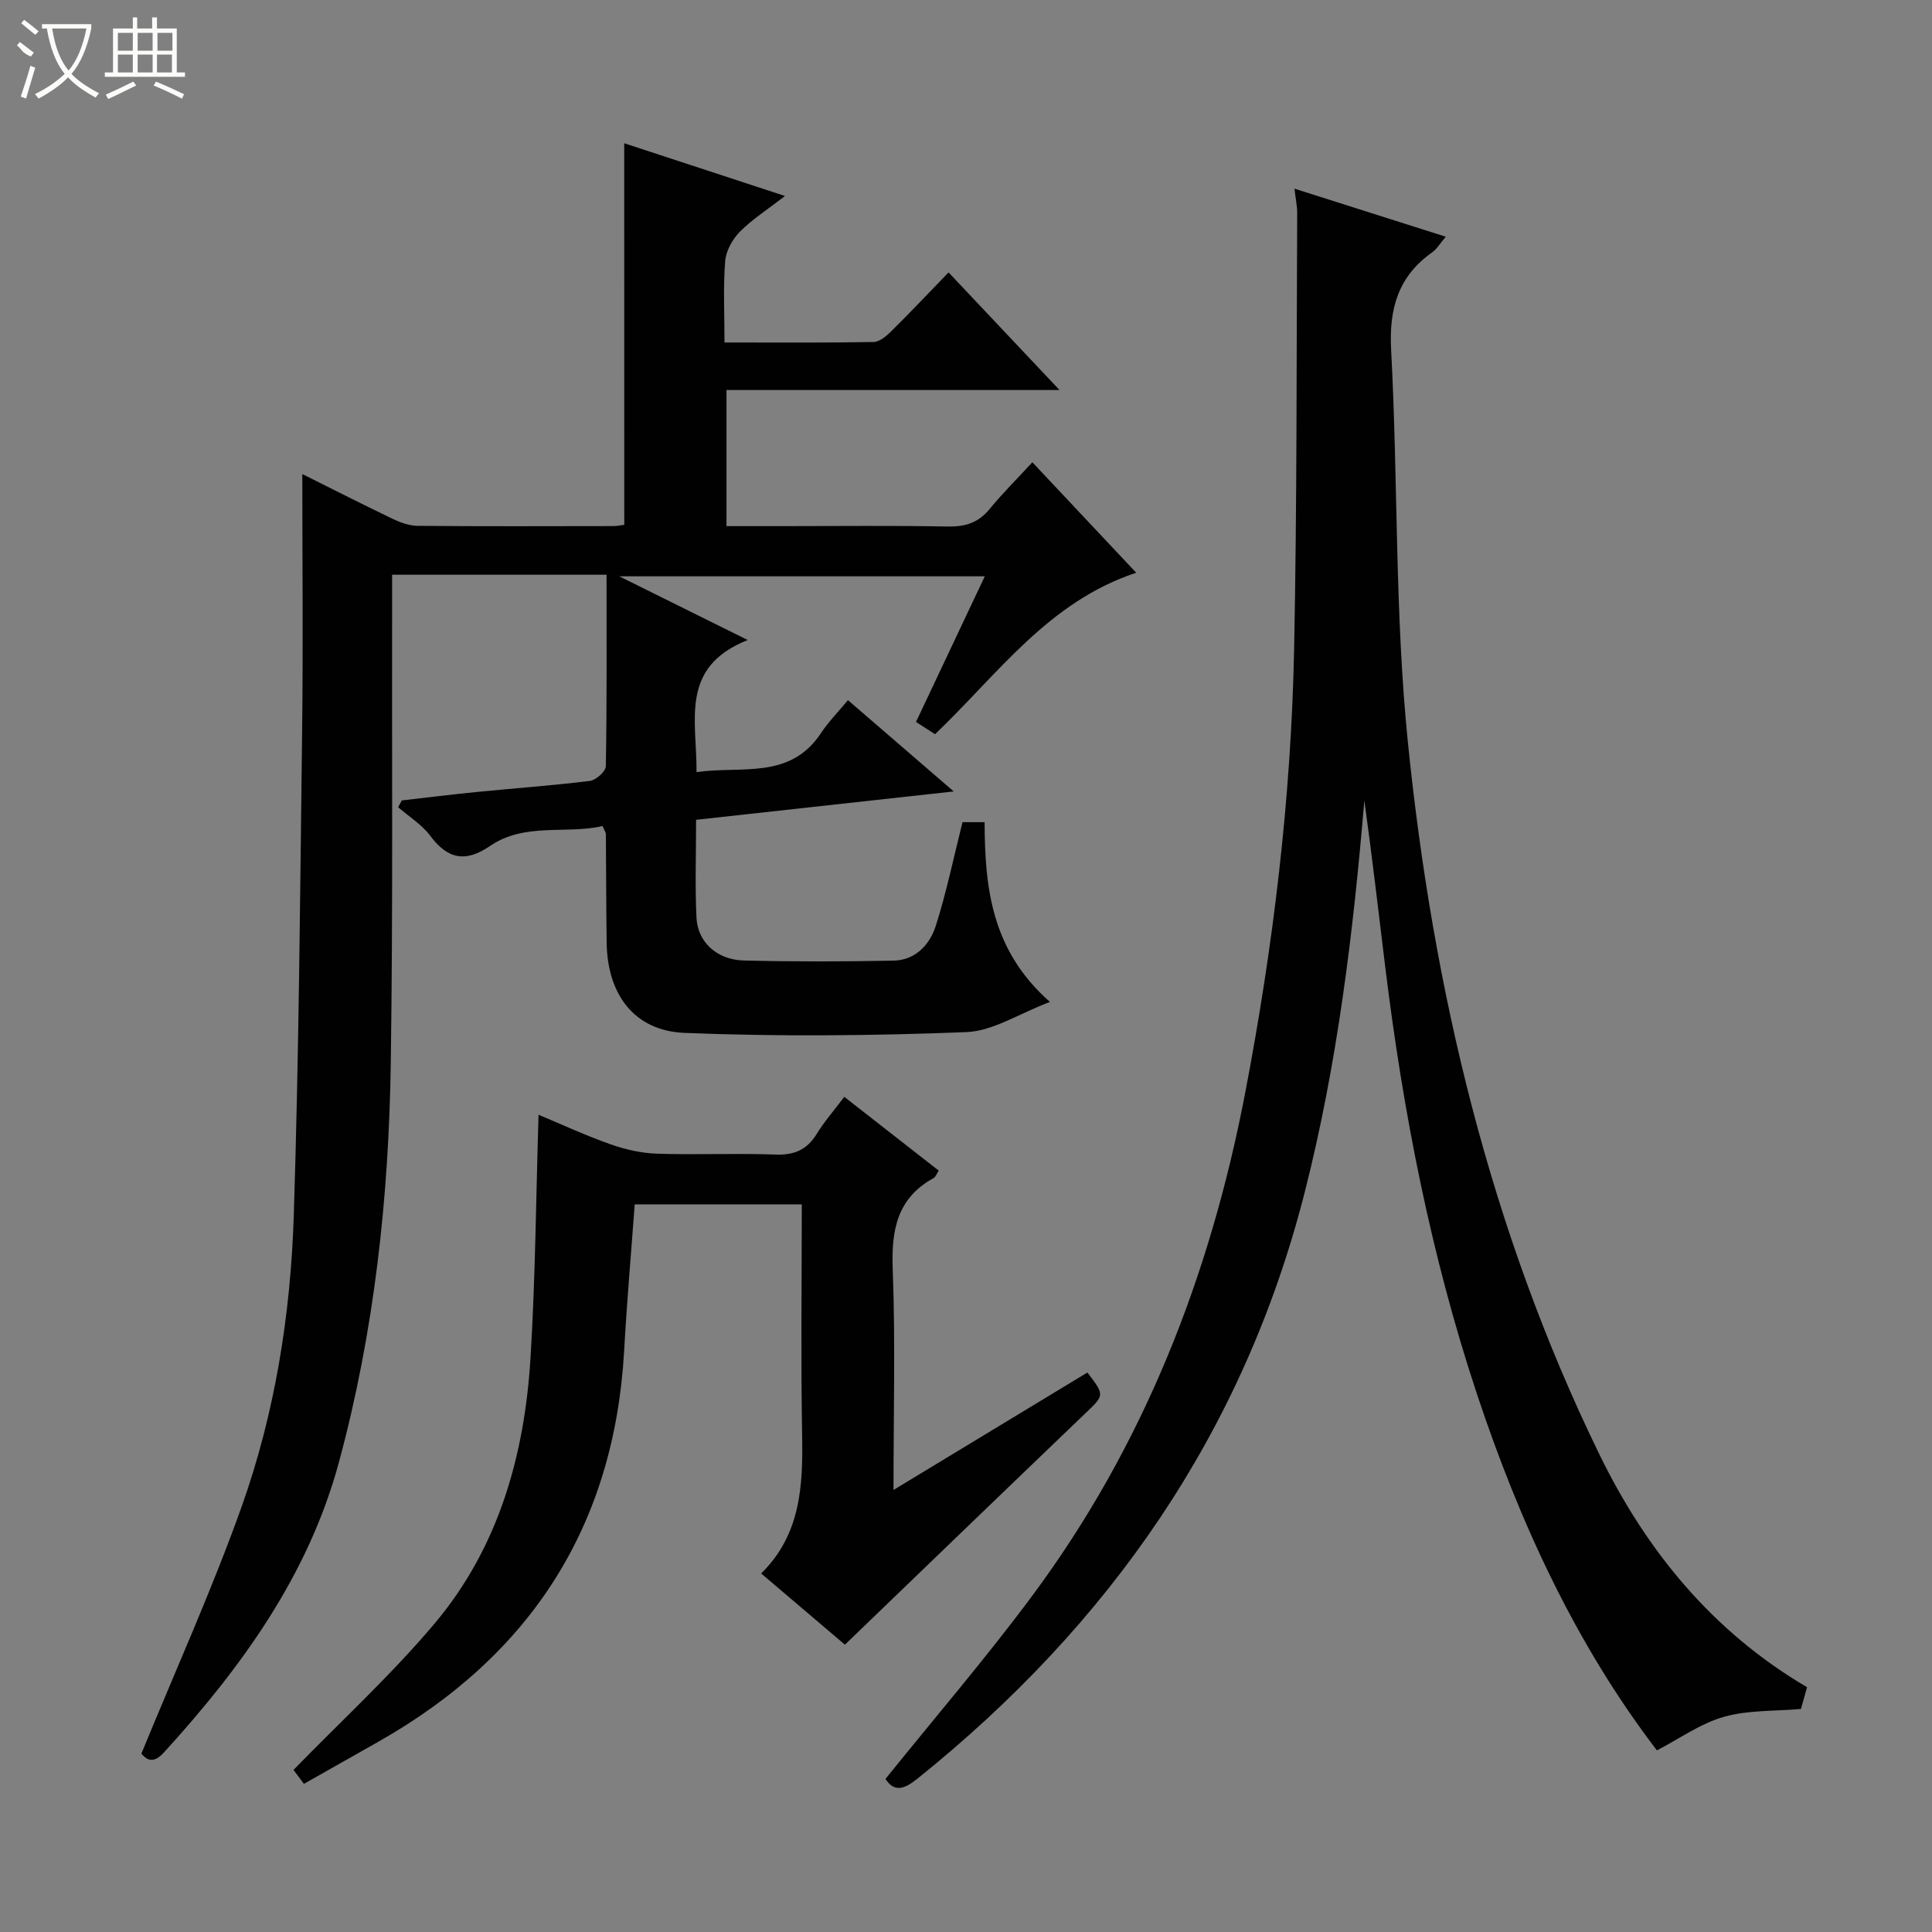
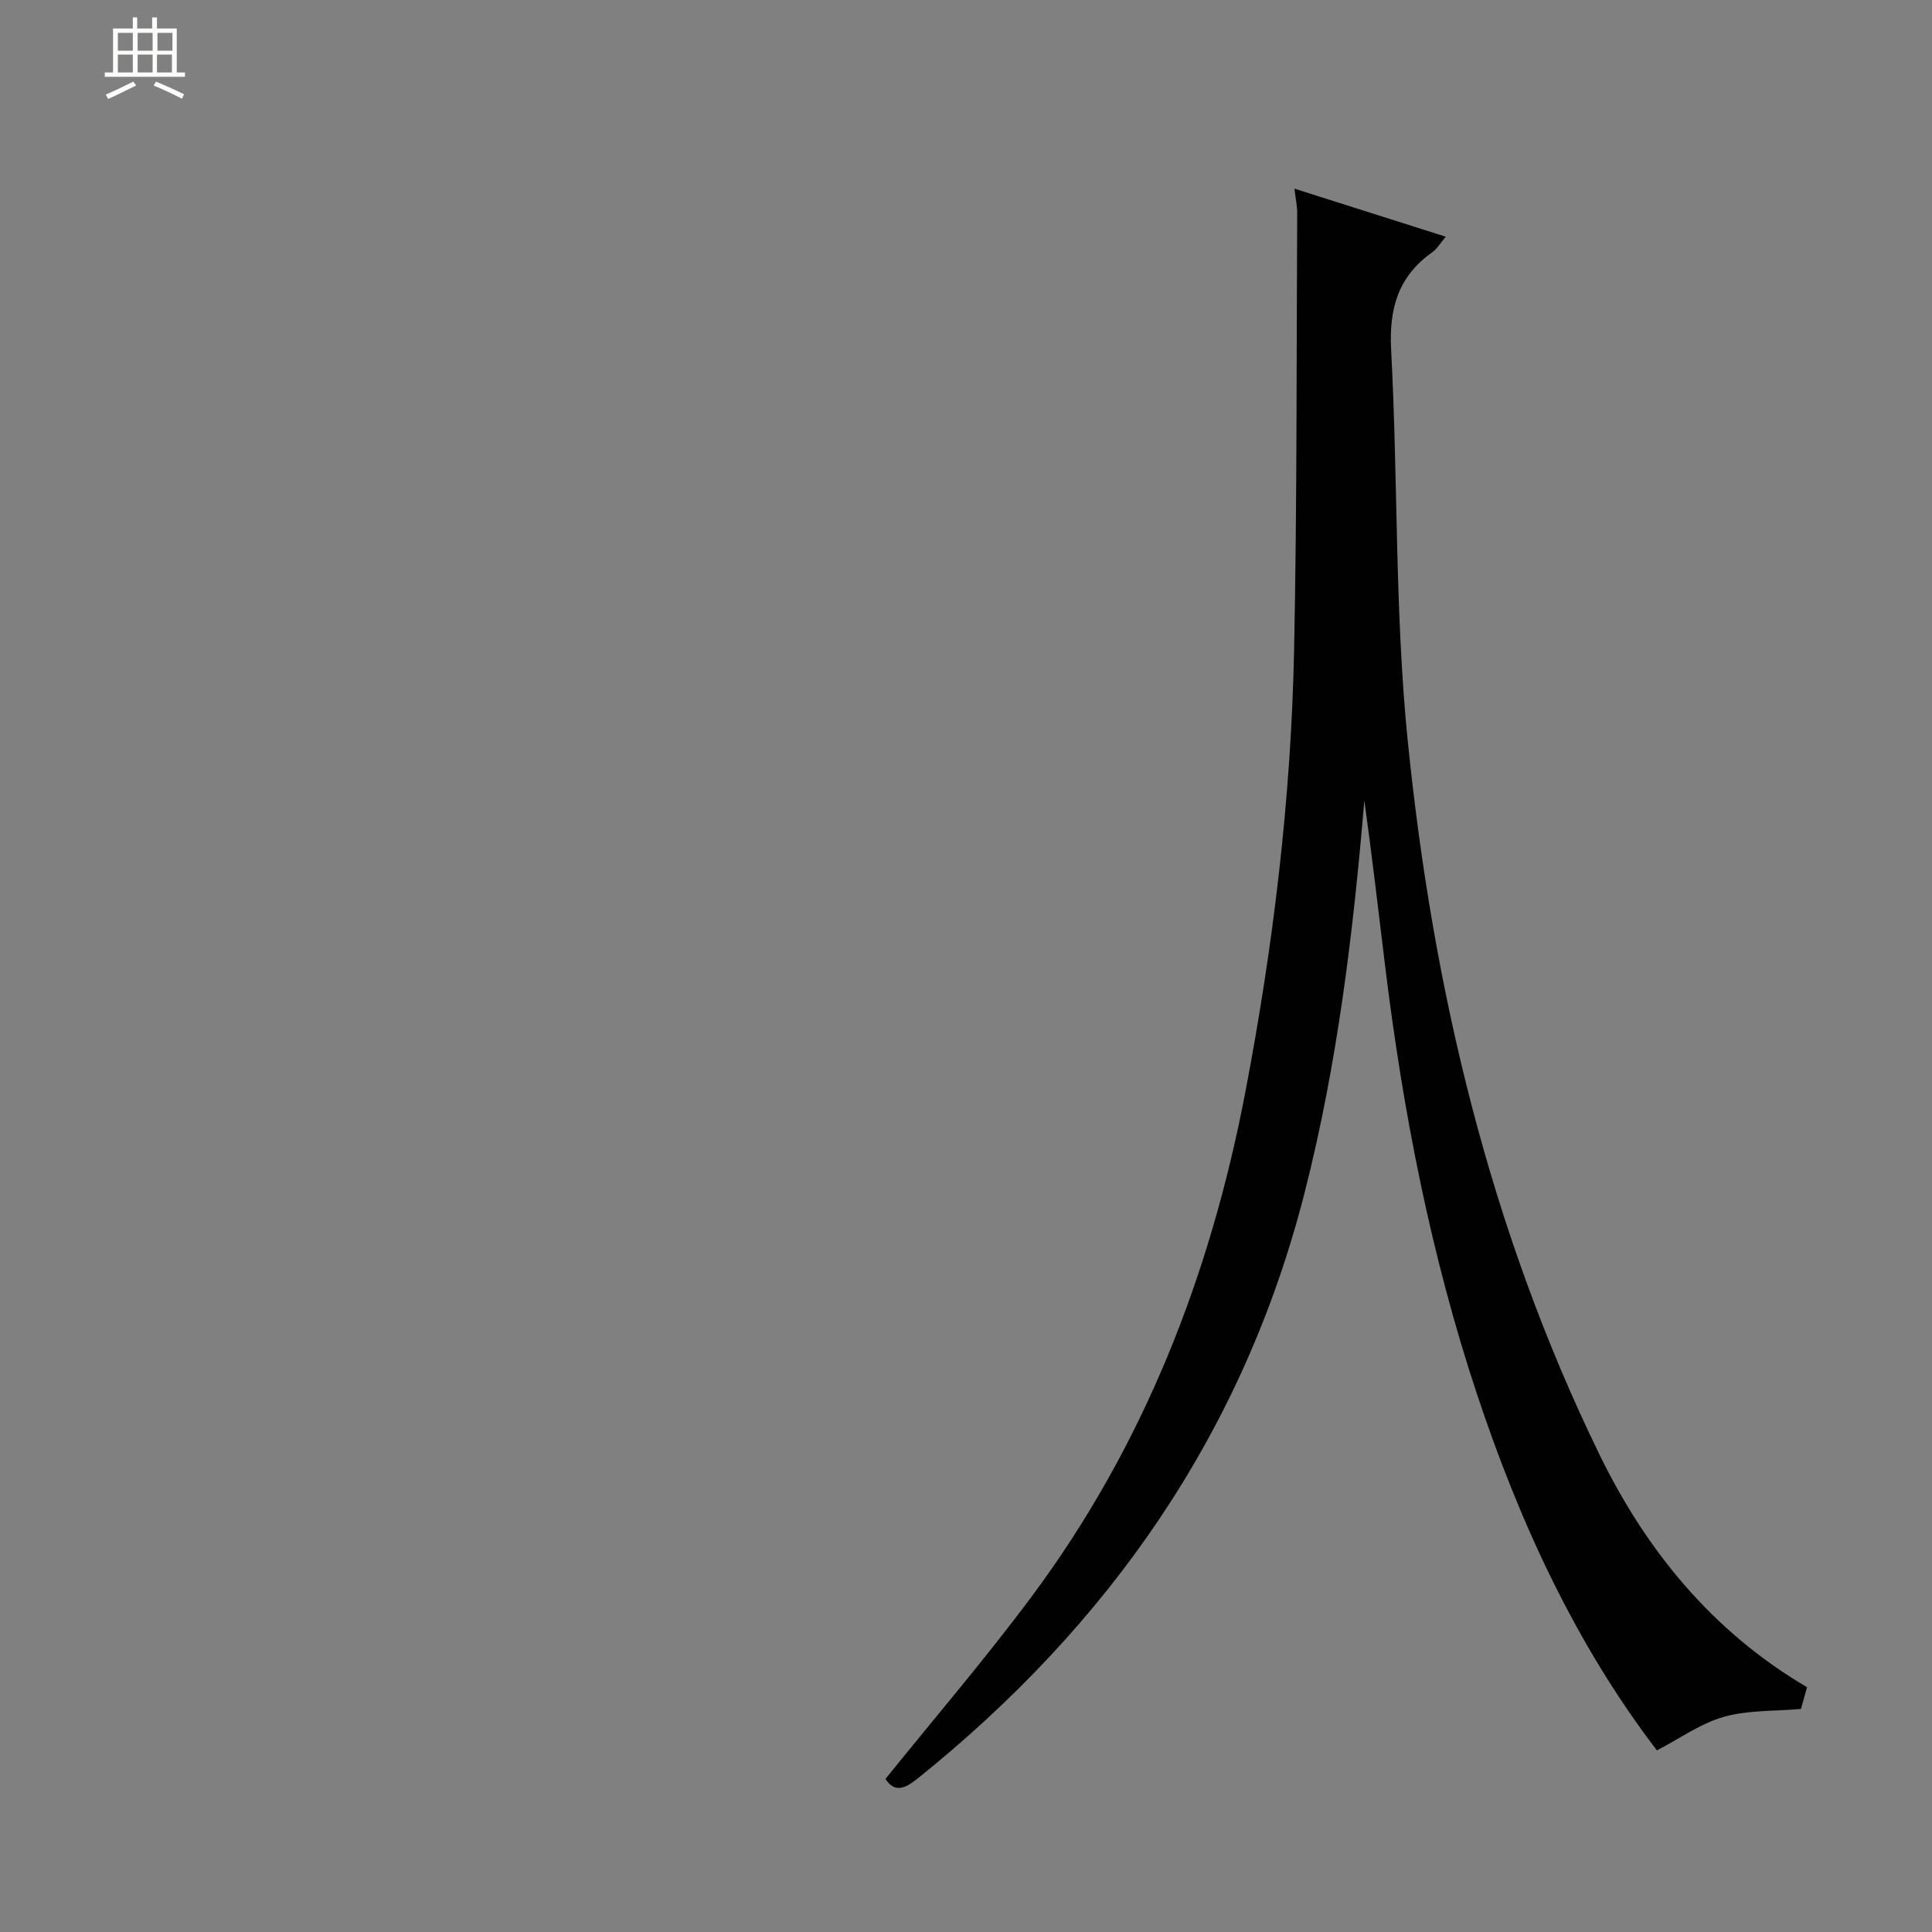
<svg xmlns="http://www.w3.org/2000/svg" enable-background="new 0 0 400 400" viewBox="0 0 400 400">
  <rect x="0" y="0" width="400" height="400" fill="#808080" stroke="none" />
  <g fill="#010102">
-     <path d="m129.24 29.66c10.81 3.55 21.51 7.06 33.29 10.92-3.55 2.74-6.73 4.77-9.33 7.38-1.55 1.55-2.89 3.97-3.06 6.1-.43 5.42-.14 10.9-.14 16.85 10.61 0 20.73.08 30.84-.1 1.24-.02 2.66-1.2 3.65-2.19 3.91-3.86 7.68-7.86 11.9-12.22 7.67 8.13 15.01 15.91 22.97 24.35-23.43 0-45.99 0-68.95 0v28.18h11.76c11.33 0 22.67-.14 34 .08 3.62.07 6.36-.74 8.7-3.6 2.62-3.21 5.59-6.14 8.87-9.7 7.45 7.92 14.33 15.24 21.5 22.87-18.2 6.01-28.66 21.03-41.65 33.43-1.19-.76-2.38-1.54-3.94-2.54 4.72-9.99 9.37-19.83 14.24-30.15-25.07 0-49.62 0-75.68 0 9.12 4.52 17.13 8.49 26.6 13.19-14.21 5.62-10.5 16.72-10.6 27.35 9.25-1.35 19.3 1.67 25.76-8.07 1.55-2.34 3.56-4.38 5.59-6.83 7.61 6.57 14.35 12.39 21.9 18.9-18.3 2.01-35.66 3.92-53.34 5.87 0 7.01-.24 13.65.08 20.28.24 5.05 4.25 8.71 9.78 8.85 10.33.26 20.67.23 30.99.03 4.53-.08 7.51-3.27 8.76-7.16 2.2-6.88 3.66-14 5.55-21.51h4.57c.06 13.51 1.36 26.5 13.53 37.22-6.4 2.41-11.8 6.04-17.33 6.25-19.42.76-38.91.94-58.32.16-10.46-.43-15.99-8.02-16.13-18.68-.1-7.5-.1-14.99-.16-22.49 0-.3-.24-.6-.68-1.66-7.59 1.76-16.09-.8-23.29 4.12-5.14 3.51-8.79 2.73-12.42-2.13-1.73-2.32-4.39-3.94-6.62-5.88.25-.47.51-.94.76-1.41 5.2-.59 10.4-1.25 15.62-1.76 7.77-.77 15.57-1.32 23.32-2.28 1.26-.16 3.28-1.96 3.3-3.03.23-12.97.15-25.95.15-39.66-7.62 0-14.87 0-22.12 0-7.16 0-14.32 0-22.28 0v5.49c-.06 31.83.19 63.66-.27 95.49-.4 27.98-3.42 55.75-10.76 82.84-6.34 23.38-20.18 42.44-36.25 60.06-2.51 2.75-3.9.98-4.63.21 7.15-17.46 14.69-34.09 20.79-51.23 6.87-19.34 10.1-39.64 10.76-60.1 1.07-33.44 1.32-66.9 1.73-100.36.22-17.76.04-35.53.04-53.24 5.67 2.83 12.15 6.12 18.7 9.27 1.59.76 3.43 1.43 5.16 1.45 13.5.12 27 .07 40.5.05.79 0 1.58-.18 2.3-.26-.01-26.36-.01-52.41-.01-79z" />
    <path d="m343.05 362.4c-16.76-21.9-28.41-47.12-37.26-73.77-9.55-28.78-15.31-58.38-18.99-88.43-1.41-11.49-2.73-22.99-4.33-34.48-2.29 27.37-5.57 54.54-12.36 81.19-12.68 49.76-40.47 89.49-80.2 121.37-2.64 2.12-4.75 2.88-6.58.03 10.25-12.74 20.76-24.97 30.36-37.89 23.14-31.13 36.89-66.41 44.14-104.29 5.78-30.24 9.48-60.78 10.1-91.58.61-30.13.48-60.28.64-90.42.01-1.47-.32-2.93-.57-5.07 10.54 3.35 20.68 6.57 31.33 9.95-1.17 1.37-1.82 2.54-2.81 3.23-7.06 5-8.96 11.65-8.5 20.22 1.45 27.08.73 54.34 3.47 81.26 5.2 51.14 16.96 100.85 39.65 147.4 9.72 19.94 23.41 36.69 42.99 48.2-.5 1.78-.93 3.33-1.26 4.5-5.52.49-10.98.21-15.95 1.63-4.83 1.37-9.13 4.48-13.87 6.95z" />
-     <path d="m174.93 340.51c-5.22-4.43-11.03-9.38-17.34-14.74 8.22-8.08 8.67-18.19 8.48-28.67-.28-15.8-.07-31.6-.07-47.75-11.66 0-23.04 0-34.59 0-.74 10.08-1.62 20.13-2.18 30.19-2.03 36.38-19.32 63.14-50.81 81.02-5.05 2.87-10.11 5.72-15.5 8.77-1.01-1.36-1.93-2.59-2.15-2.89 10.02-10.3 20.34-19.76 29.27-30.38 13.18-15.68 18.55-34.73 19.79-54.84 1.02-16.58 1.14-33.22 1.67-50.42 4.95 2.06 9.85 4.34 14.94 6.13 3.05 1.07 6.36 1.82 9.57 1.93 8.15.27 16.33-.13 24.48.18 3.92.15 6.58-.96 8.62-4.3 1.55-2.53 3.54-4.79 5.69-7.65 6.57 5.13 12.95 10.11 19.55 15.27-.41.61-.62 1.31-1.08 1.56-7.59 4.19-8.74 10.81-8.44 18.87.56 14.91.16 29.86.16 45.69 13.85-8.39 27.01-16.36 40.15-24.32 3.63 4.77 3.53 4.67-.53 8.55-16.44 15.75-32.82 31.57-49.68 47.8z" />
  </g>
-   <path d="m6.4 11.7c-2-.8-1.9-1.6-2.9-2.3l.6-.7c.9.7 1.9 1.4 2.9 2.2zm-2.1 8.3c.7-2.1 1.4-4.2 2-6.4.2.1.6.3 1 .4-.7 2.3-1.3 4.4-1.9 6.4zm3-12.8c-1.1-.9-2.1-1.7-2.9-2.4l.6-.7c1 .8 2 1.5 3 2.4zm1.4-1.3v-.9h10.2v.9c-.9 4.2-2.3 7.3-4.1 9.4 1.3 1.4 3.2 2.7 5.7 4-.2.2-.4.5-.7.9-2.5-1.4-4.4-2.7-5.7-4.2-1.4 1.5-3.5 3-6.1 4.4 0 0 0 0-.1-.1-.3-.4-.5-.7-.7-.8 2.7-1.3 4.7-2.8 6.2-4.2-1.8-2.2-3-5.3-3.7-9.4zm9.2 0h-7.1c.6 3.8 1.7 6.7 3.4 8.7 1.7-2 2.9-4.8 3.7-8.7z" fill="#fbfcfa" />
  <path d="m31.6 3.6h.9v2.3h4.1v9.1h1.7v.9h-16.6v-.9h1.7v-9.1h4.1v-2.3h.9v2.3h3.1v-2.3zm-4 13.3.6.8c-1.9.9-3.8 1.9-5.8 2.8-.2-.3-.3-.6-.5-.9 2-.9 3.9-1.8 5.7-2.7zm-3.2-10.1v3.7h3.1v-3.7zm0 4.5v3.7h3.1v-3.7zm4.1-4.5v3.7h3.1v-3.7zm0 4.5v3.7h3.1v-3.7zm9.1 9.1c-2.1-1.1-4.1-2-5.8-2.7l.5-.8c2.2.9 4.1 1.8 5.8 2.6l-.4.9zm-1.9-13.6h-3.1v3.7h3.1zm-3.2 4.5v3.7h3.1v-3.7z" fill="#fbfcfa" />
</svg>